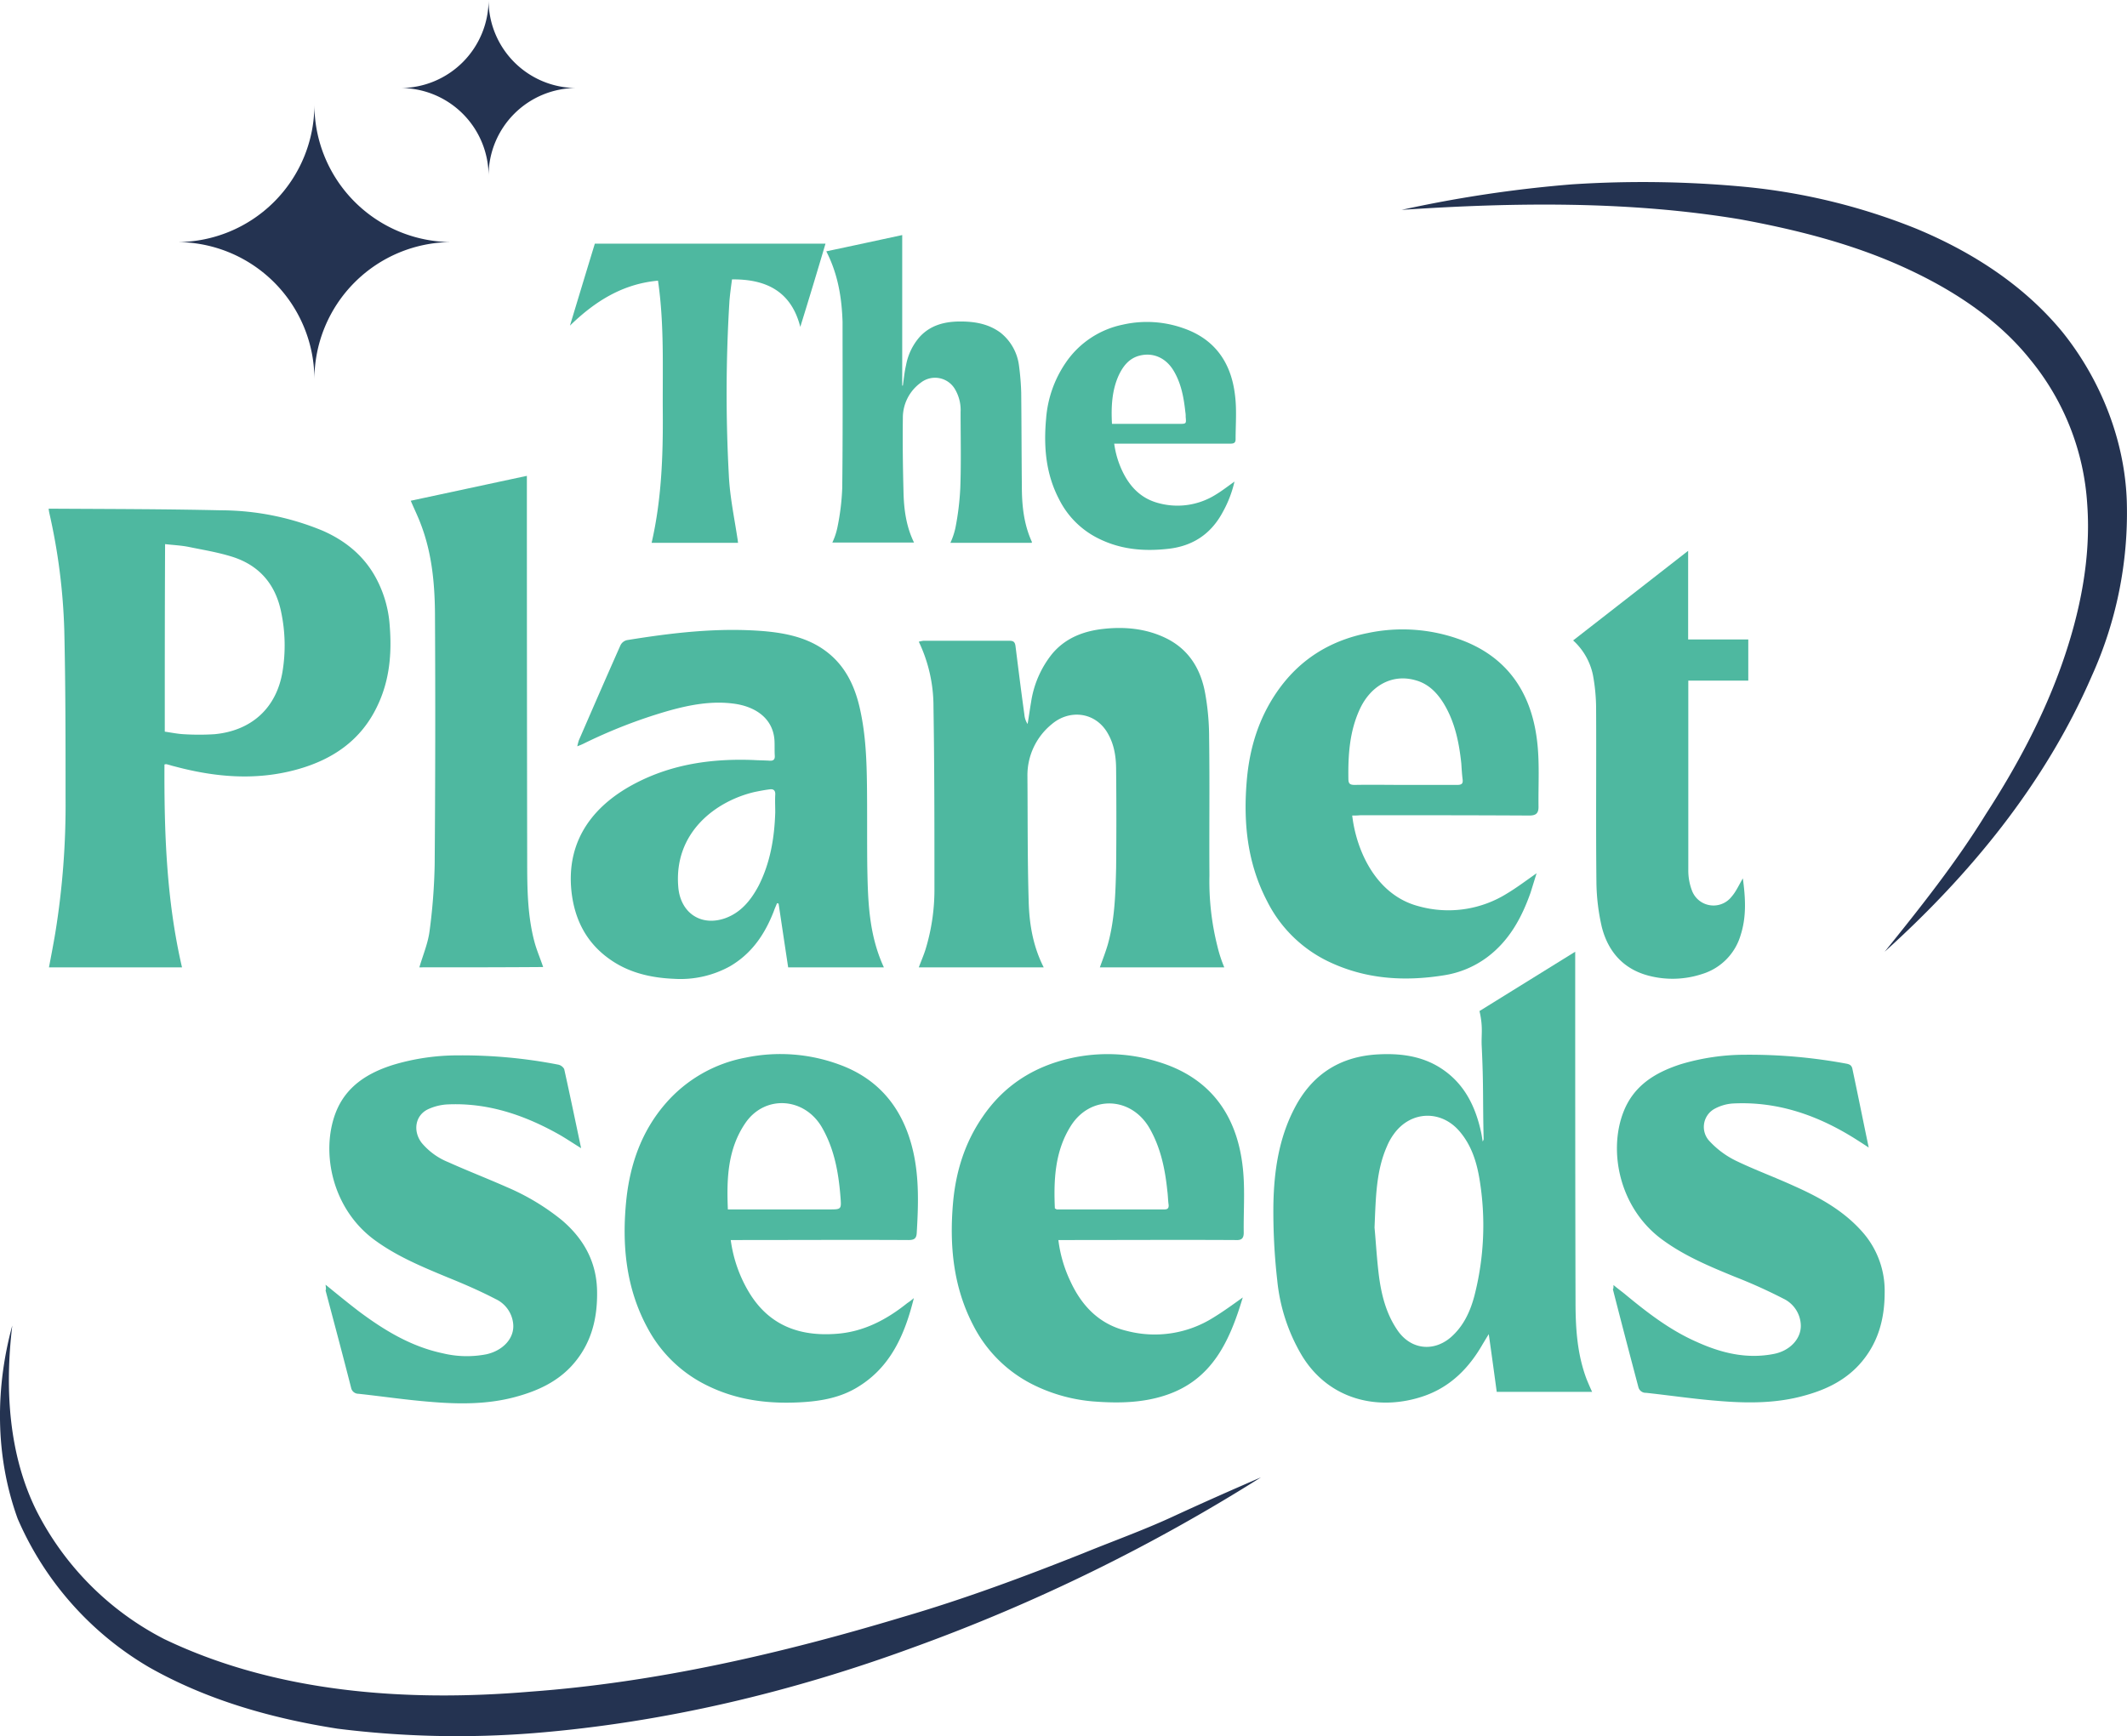
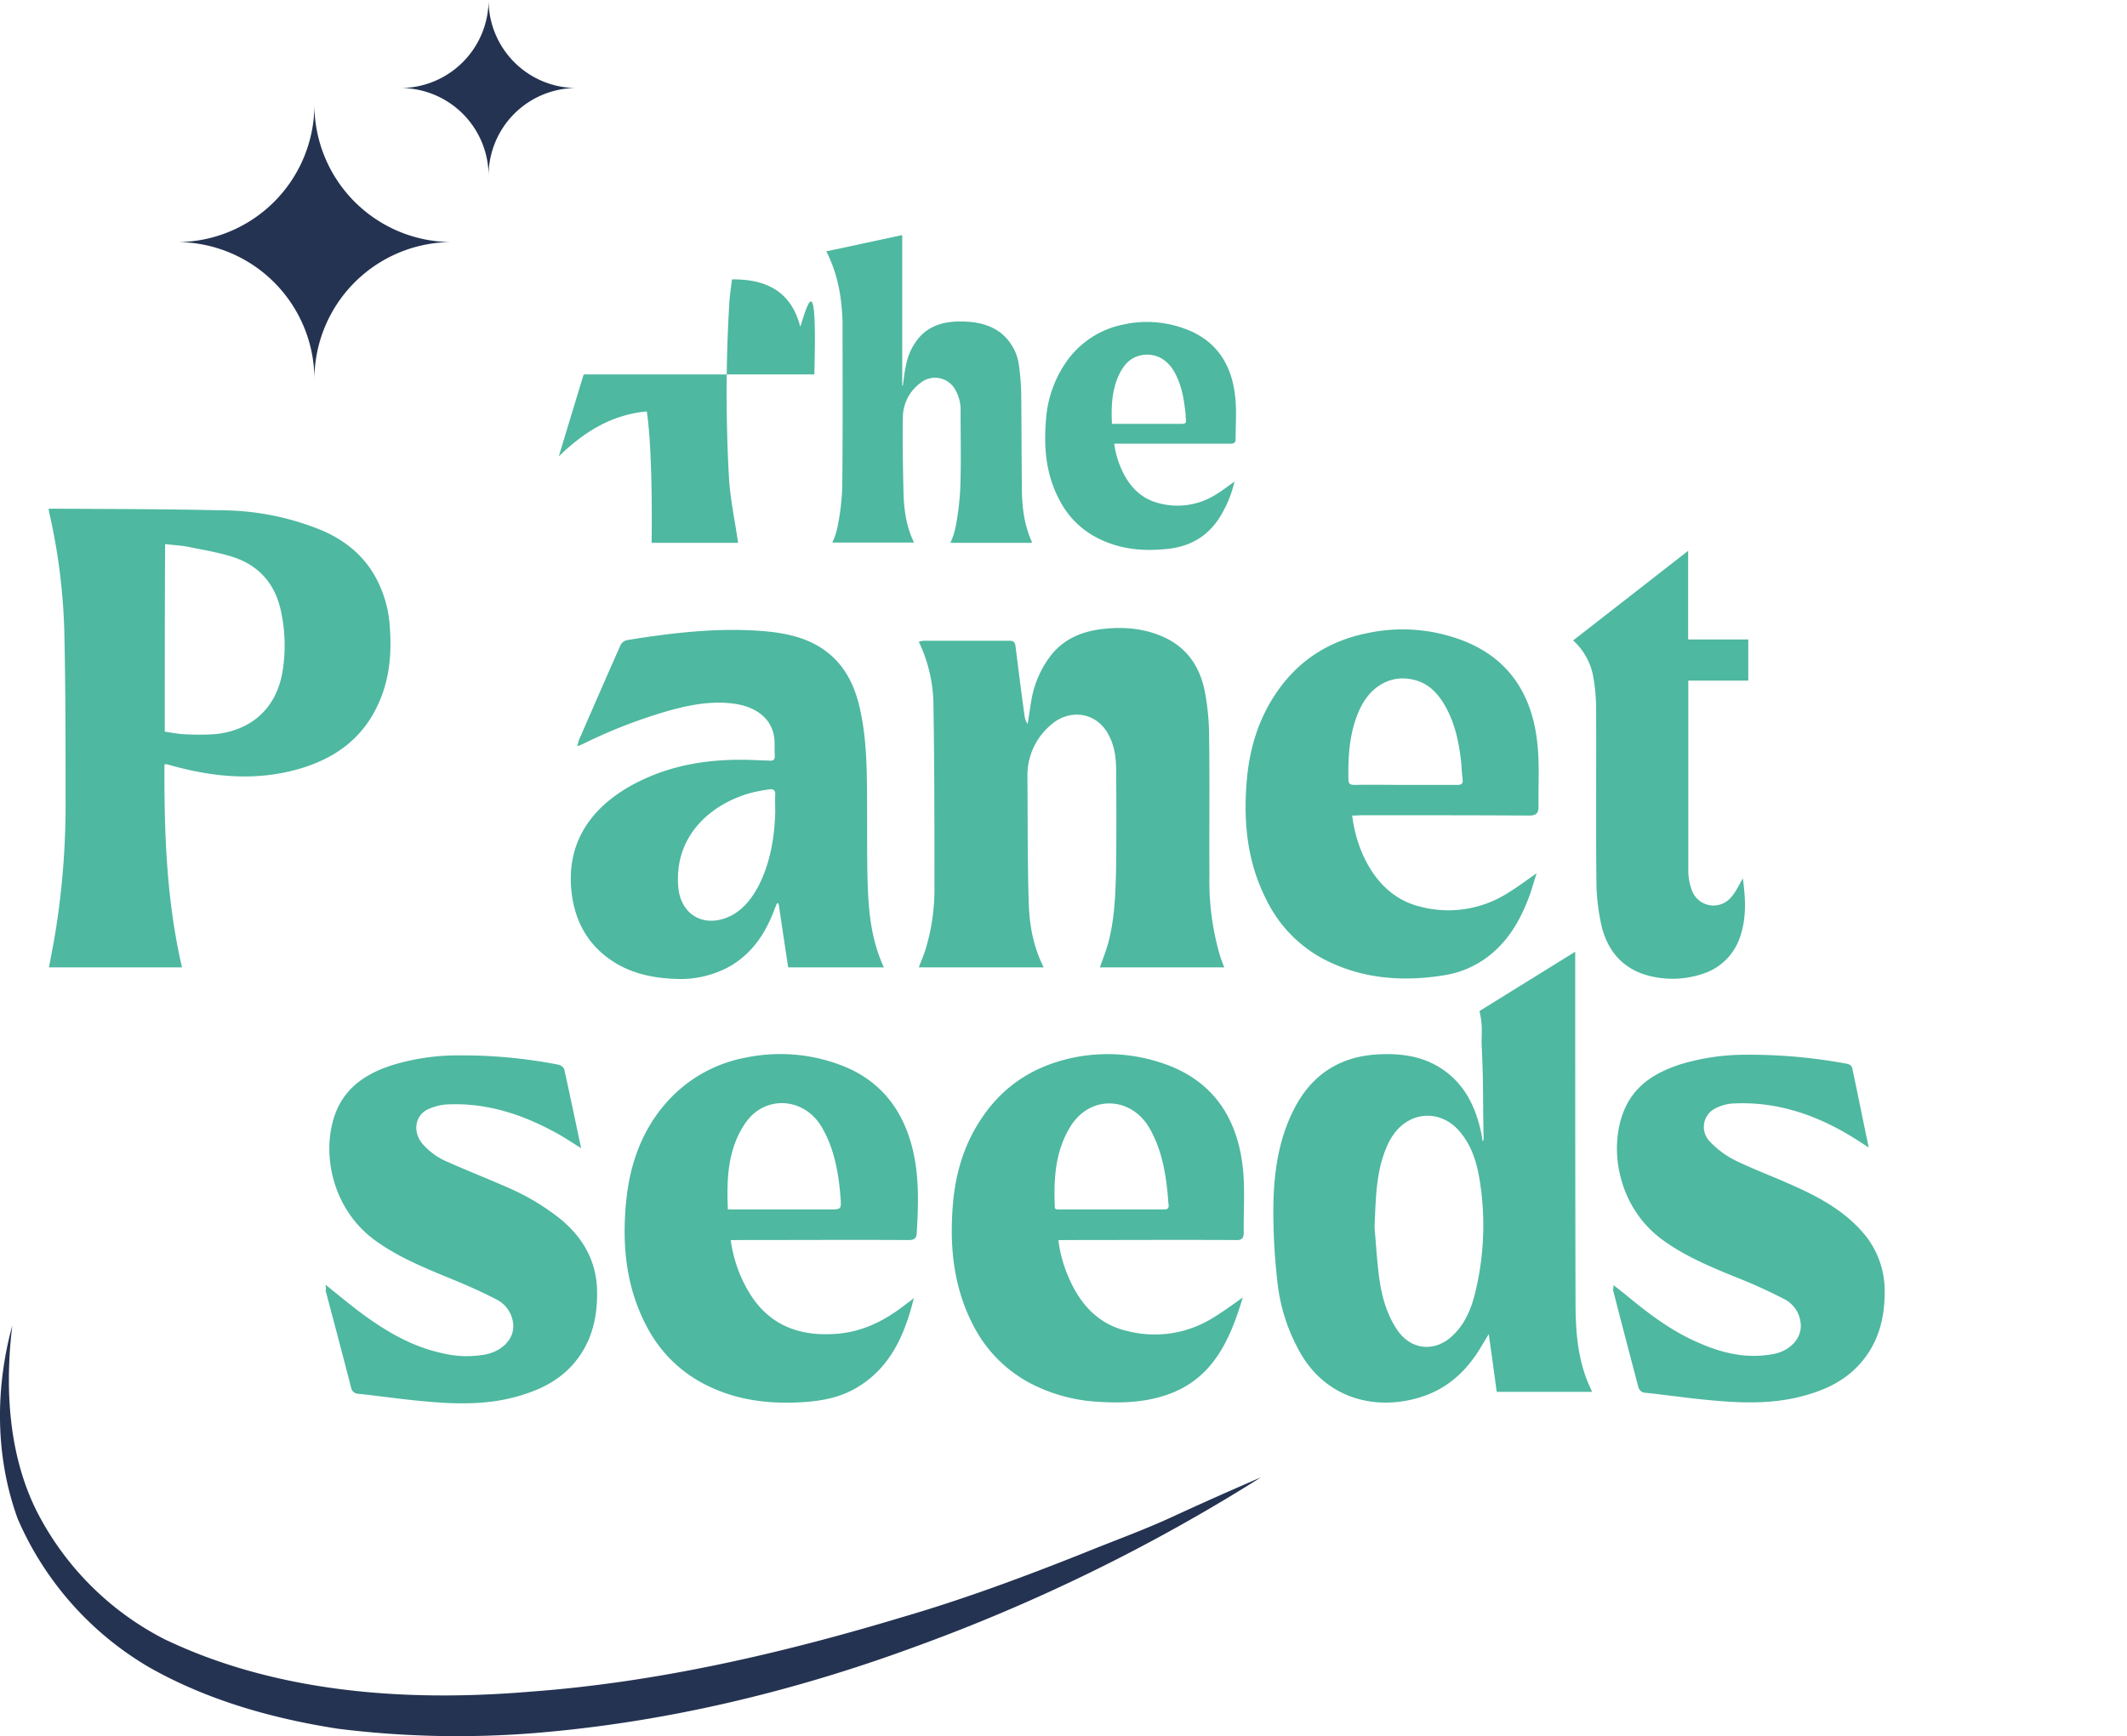
<svg xmlns="http://www.w3.org/2000/svg" viewBox="0 0 666.71 544.36">
  <defs>
    <style>.cls-1{fill:#243351;}.cls-2{fill:#4eb8a0;}</style>
  </defs>
  <g id="Capa_2" data-name="Capa 2">
    <g id="Capa_1-2" data-name="Capa 1">
      <path class="cls-1" d="M98.55,32.8a43.1,43.1,0,0,0,43.1,43.1A43.1,43.1,0,0,0,98.55,119a43.1,43.1,0,0,0-43.1-43.1A43.1,43.1,0,0,0,98.55,32.8Z" />
      <path class="cls-1" d="M153.15,0a27.57,27.57,0,0,0,27.5,27.6,27.51,27.51,0,0,0-27.5,27.6,27.59,27.59,0,0,0-27.6-27.6A27.66,27.66,0,0,0,153.15,0Z" />
      <path class="cls-1" d="M395.25,463.2a563.66,563.66,0,0,1-108.9,53.3c-38.1,14-78.1,23.6-119,26.9a302.34,302.34,0,0,1-61.6-1.4c-20.4-3.2-40.8-8.9-59.1-19.3a99.82,99.82,0,0,1-41.1-46.5c-7.2-19.8-7-41.2-1.7-60.6-2.4,19.9-1.1,40.6,7.6,58.1a92,92,0,0,0,40,40.2c35,16.8,75.6,19.8,114.8,16.5,39.5-2.9,78.5-11.9,116.7-23.4,19.2-5.6,38-12.6,56.6-20,9.3-3.8,18.8-7.2,27.9-11.4C376.75,471.3,386,467.2,395.25,463.2Z" />
-       <path class="cls-1" d="M439.35,65.8a397.52,397.52,0,0,1,53.4-8,341.15,341.15,0,0,1,54.4.8,193.07,193.07,0,0,1,53.5,13.1c17.1,7.1,33.6,17.5,45.9,32.5,12,15,19.5,34,20.1,53.1a124.06,124.06,0,0,1-11,54.7c-14.7,33.9-38.3,62.4-64.9,86.4,11.3-14,22.4-28,31.7-43.1,9.6-14.8,18-30.5,23.8-46.9s9.2-33.5,8-50.2a79.12,79.12,0,0,0-17.9-45.5c-10.4-13-25-22.4-40.7-29.4S563,72,545.65,68.8C511,63,475.15,63.4,439.35,65.8Z" />
      <path class="cls-2" d="M259,78.8c8.1-1.7,15.9-3.4,23.8-5.1v47.2h.2c.3-2.1.5-4.3,1-6.4a18.54,18.54,0,0,1,4.3-8.9c3.4-3.7,7.9-4.8,12.7-4.8,4.5,0,8.8.7,12.6,3.5a15.66,15.66,0,0,1,5.8,10.3,81.15,81.15,0,0,1,.7,8.5c.1,9.8.1,19.6.2,29.4,0,5.9.6,11.8,3.1,17.3.1.1,0,.3,0,.4h-25.5a22.55,22.55,0,0,0,1.6-4.8,86,86,0,0,0,1.5-12.3c.3-8,.1-15.9.1-23.9a12.82,12.82,0,0,0-1.9-7.4,7.24,7.24,0,0,0-10.6-1.8,13.56,13.56,0,0,0-5.6,11.1c-.1,7.6,0,15.3.2,22.9.1,5.5.8,11,3.3,16.1h-25.6a20.83,20.83,0,0,0,1.6-4.8A73.78,73.78,0,0,0,264,153c.2-17.3.1-34.7.1-52.1C263.85,93.3,262.65,85.9,259,78.8Z" />
-       <path class="cls-2" d="M250.85,102.5c-3-11.9-11.7-15-21.4-14.9-.3,2.2-.6,4.4-.8,6.7a473.6,473.6,0,0,0-.2,54.6c.3,6.7,1.7,13.3,2.7,19.9.1.4.1.9.2,1.4h-27.1c3.1-13.5,3.6-27.2,3.5-41s.5-27.5-1.5-41.2c-11.1,1-19.8,6.5-27.6,14.1,2.6-8.6,5.2-17.2,7.8-25.7h72.3C256.15,85.2,253.55,93.8,250.85,102.5Z" />
+       <path class="cls-2" d="M250.85,102.5c-3-11.9-11.7-15-21.4-14.9-.3,2.2-.6,4.4-.8,6.7a473.6,473.6,0,0,0-.2,54.6c.3,6.7,1.7,13.3,2.7,19.9.1.4.1.9.2,1.4h-27.1s.5-27.5-1.5-41.2c-11.1,1-19.8,6.5-27.6,14.1,2.6-8.6,5.2-17.2,7.8-25.7h72.3C256.15,85.2,253.55,93.8,250.85,102.5Z" />
      <path class="cls-2" d="M349.25,139.1a29,29,0,0,0,2.5,8.5c2.4,5.1,6,8.8,11.6,10.2a22.52,22.52,0,0,0,17.7-2.7c2-1.2,3.9-2.7,5.9-4.1a36.05,36.05,0,0,1-3.7,9.6c-3.7,6.9-9.5,10.7-17.3,11.5-7.4.8-14.5.2-21.3-3.1A27.26,27.26,0,0,1,332,156.6c-4.2-8-4.9-16.5-4.1-25.3a35.77,35.77,0,0,1,6.1-17.5,28.55,28.55,0,0,1,17.9-12,34.16,34.16,0,0,1,19,1.1c9.9,3.4,15,10.8,16.2,20.9.6,4.6.2,9.3.2,13.9,0,1.2-.6,1.4-1.7,1.4h-36.3Zm-.7-6.2h21c2.3,0,2.3,0,2.1-2.2a7.57,7.57,0,0,0-.1-1.5c-.5-4.6-1.3-9-3.7-13s-6.5-5.9-11-4.6c-3,.9-4.8,3.2-6.1,5.9C348.55,122.2,348.25,127.4,348.55,132.9Z" />
      <path class="cls-2" d="M57.05,303.3H15.35c.7-3.7,1.4-7.3,2-10.9a250.7,250.7,0,0,0,3.2-42.4c0-17.5,0-35-.4-52.4a190.13,190.13,0,0,0-4.7-36.8,12.29,12.29,0,0,1-.2-1.3h2.3c17.2.1,34.4.1,51.7.5a83.71,83.71,0,0,1,31.9,6.4c7.3,3.2,13.2,8.1,16.9,15.2a36.64,36.64,0,0,1,4.1,14.5c.7,8.7,0,17.1-3.8,25.1-5.1,10.9-14.1,17-25.4,20.1-12.8,3.5-25.5,2.4-38.2-1-.9-.2-1.7-.5-2.6-.7a1.76,1.76,0,0,0-.6.1C51.45,260.9,52.15,282.2,57.05,303.3Zm-5.4-73.9c2.1.3,4,.7,5.9.8a78.48,78.48,0,0,0,9.7,0c11.6-1.1,19.4-8.2,21.3-19.6a50.6,50.6,0,0,0-.4-18.6c-1.8-9-7.1-15-15.9-17.6-4.3-1.3-8.6-2-13-2.9-2.4-.5-5-.6-7.5-.9C51.65,190.2,51.65,209.7,51.65,229.4Z" />
      <path class="cls-2" d="M277.05,303.3h-30c-1-6.6-2-13.3-3-20-.2,0-.3-.1-.5-.1-.3.8-.7,1.6-1,2.5-2.8,7.2-6.9,13.3-13.8,17.3a32.05,32.05,0,0,1-17.4,3.9c-7.3-.3-14.3-1.9-20.3-6.2-7.2-5.1-10.9-12.3-11.9-21-1.9-17,7.8-27.8,20.2-34.2,11.6-6,24-7.7,36.9-7.2,1.6.1,3.3.1,4.9.2,1.2.1,1.8-.3,1.7-1.6-.1-1.6,0-3.3-.1-4.9-.5-6.7-5.8-10.3-12.2-11.3-7.3-1.1-14.5.3-21.5,2.3a160.84,160.84,0,0,0-26,10.1c-.6.3-1.1.5-2.1.9a16.66,16.66,0,0,1,.5-1.9c4.3-9.9,8.6-19.8,13-29.7a3,3,0,0,1,2.1-1.7c14.2-2.3,28.5-4,43-2.8,6.8.6,13.5,2,19.1,6.1,6.3,4.6,9.4,11.2,11,18.7,1.7,7.8,2,15.6,2.1,23.5.1,8.5,0,17,.1,25.5C272.05,282.2,272.25,292.9,277.05,303.3ZM243,254.7c0-1.8-.1-3.7,0-5.5.1-1.4-.6-1.9-1.8-1.7-1.6.2-3.1.5-4.6.8-12.1,2.8-25.4,12.6-24,29.7.6,8.1,7,12.6,14.7,9.9,5-1.8,8.1-5.7,10.5-10.2C241.45,270.5,242.75,262.7,243,254.7Z" />
      <path class="cls-2" d="M383.75,303.3h-39c.9-2.5,1.8-4.8,2.5-7.2,2.2-7.9,2.4-16,2.6-24q.15-15.3,0-30.6c0-4.3-.6-8.4-3-12.2-4.1-6.3-11.9-6.7-17.1-2.3a20.63,20.63,0,0,0-7.7,16.4c.1,13.2,0,26.3.4,39.5.2,7,1.4,13.9,4.7,20.4H288c.7-1.9,1.5-3.7,2.1-5.6a64.15,64.15,0,0,0,2.8-19.4c0-18.9,0-37.8-.3-56.7a47.1,47.1,0,0,0-4.6-20.4,9.92,9.92,0,0,1,1.5-.3h26.8c1.3,0,1.8.3,2,1.6.9,7.2,1.8,14.4,2.8,21.6a6.3,6.3,0,0,0,1,2.9c.4-2.3.7-4.6,1.1-6.9a31.61,31.61,0,0,1,6.6-15.1c4.1-4.9,9.7-7.1,15.9-7.8,7-.8,13.9-.1,20.2,3.1,7,3.6,10.6,9.8,11.9,17.3a78.4,78.4,0,0,1,1.2,13.7c.2,14.4,0,28.8.1,43.2a83.15,83.15,0,0,0,2.5,22.2A42.49,42.49,0,0,0,383.75,303.3Z" />
      <path class="cls-2" d="M423.85,255.7c1.3,11.1,7.5,24.9,20.7,28.4a34.69,34.69,0,0,0,27.9-4c3-1.8,5.9-4,9.2-6.3-.7,2.2-1.3,4.2-1.9,6.1-2.8,7.9-6.7,15.1-13.7,20.3a30.4,30.4,0,0,1-13.5,5.6c-12.5,2-24.7,1.2-36.3-4.4a41.63,41.63,0,0,1-19.1-18.9c-6.3-12.1-7.5-25-6.3-38.3.9-9.8,3.7-18.9,9.3-27.1,6.9-10.1,16.5-16.2,28.5-18.6a52.68,52.68,0,0,1,28.4,1.8c15,5.2,22.8,16.4,24.7,31.6.9,6.9.4,14.1.5,21.1,0,2-.8,2.7-2.9,2.7-17.6-.1-35.3-.1-52.9-.1A22.6,22.6,0,0,1,423.85,255.7Zm16.6-9.6h16.3c1.4,0,1.9-.4,1.7-1.8-.2-1.6-.3-3.3-.4-4.9-.7-6.6-2-13-5.5-18.8-2.1-3.4-4.8-6.2-8.8-7.3-7.2-2.1-14,1.5-17.5,9-3.2,6.9-3.7,14.2-3.6,21.7,0,1.6.3,2.1,2,2.1C429.85,246,435.15,246.1,440.45,246.1Z" />
-       <path class="cls-2" d="M131.45,303.3c1.1-3.8,2.7-7.5,3.2-11.4a182,182,0,0,0,1.6-20.9q.3-38.55.1-77.1c0-10.1-.8-20.1-4.5-29.7-.9-2.4-2-4.6-3.1-7.2,12.2-2.6,24.2-5.2,36.4-7.8v2.7q0,59.25.1,118.4c0,8.4.1,16.9,2.3,25.1.7,2.6,1.8,5.1,2.7,7.8C157.35,303.3,144.25,303.3,131.45,303.3Z" />
      <path class="cls-2" d="M529.15,172.7v27.8H548v12.9h-18.8v59.3a17.6,17.6,0,0,0,1.1,6.4,7.2,7.2,0,0,0,12.5,2c1.4-1.6,2.3-3.7,3.5-5.7.8,6,1.2,11.9-.7,17.8a18.06,18.06,0,0,1-12.1,12.2,29.56,29.56,0,0,1-16.4.6c-8.1-2-13-7.5-15-15.3a65.39,65.39,0,0,1-1.7-14c-.2-18.3,0-36.6-.1-54.9a58.75,58.75,0,0,0-1-10.2,20.15,20.15,0,0,0-6.2-10.8C505.05,191.5,516.85,182.3,529.15,172.7Z" />
      <path class="cls-2" d="M497.35,432.5c-3-7.9-3.5-16.1-3.5-24.4-.1-35.8-.1-71.7-.1-107.5v-2.2l-30,18.6c1.2,5.2.5,7.4.7,11.1.6,12.5.3,16.6.6,29.1a2.6,2.6,0,0,1-.3.7c-.2-1.2-.3-2-.5-2.9-1.8-8.3-5.4-15.5-12.8-20.2-6-3.8-12.8-4.6-19.7-4.2-12,.7-20.7,6.5-26.1,17.1-4.8,9.3-6.3,19.5-6.5,29.8a190.36,190.36,0,0,0,1.2,23.9,57.13,57.13,0,0,0,7.6,23.4c8.6,14.4,24.6,17.8,38.7,12.8,8.1-2.9,13.8-8.7,18-16,.6-1,1.2-2,2-3.3.9,6.3,1.7,12.2,2.5,18.1h29.9C498.35,434.9,497.85,433.7,497.35,432.5Zm-35.2-26.2c-1.3,4.9-3.4,9.5-7.4,13-5.5,4.7-12.6,3.8-16.7-2.2-3.5-5.1-5-10.9-5.8-16.9-.7-5.5-1-11.1-1.4-15.3.4-9.6.5-17.8,3.9-25.5a18.65,18.65,0,0,1,2.2-3.9c5.3-7.3,14.9-7.6,20.7-.6,3.6,4.3,5.2,9.4,6.1,14.8A88.68,88.68,0,0,1,462.15,406.3Z" />
      <path class="cls-2" d="M286.45,407c-2.8,11.3-7.2,21.6-17.6,27.9-5.2,3.2-11,4.3-16.8,4.7-10.4.7-20.5-.4-30-5a42,42,0,0,1-18.9-17.9c-7-12.7-8.3-26.5-6.8-40.8,1.2-11,4.8-21.2,12.1-29.7a43.79,43.79,0,0,1,25.3-14.6,53.42,53.42,0,0,1,29.1,2.1c12.9,4.6,20.4,14.2,23.4,27.4,1.9,8.4,1.6,17,1.1,25.5-.1,1.8-.9,2.2-2.6,2.2-17.7-.1-35.3,0-53,0h-2.7a42.84,42.84,0,0,0,5.5,16c6.2,10.6,15.8,14.3,27.6,13.4,8.5-.6,15.7-4.4,22.2-9.6A19.15,19.15,0,0,0,286.45,407Zm-58.3-27.8h31.7c3.9,0,3.9,0,3.6-3.9-.6-7.6-1.9-15-5.8-21.8-5.5-9.5-17.9-10.3-24-1.4C228.05,360.3,227.75,369.6,228.15,379.2Z" />
      <path class="cls-2" d="M331.75,388.8a41.79,41.79,0,0,0,3.8,13c3.6,7.8,9.2,13.5,17.7,15.5a34.49,34.49,0,0,0,27.1-4.2c3.1-1.9,6-4,9.2-6.3-4.1,13.7-9.6,25.9-24.3,30.7-7.3,2.4-14.9,2.5-22.6,1.9a51.83,51.83,0,0,1-18.1-4.9,42.07,42.07,0,0,1-19.4-18.8c-6.4-12.2-7.6-25.3-6.4-38.8.9-9.7,3.7-18.7,9.3-26.8,6.7-9.8,16-15.7,27.5-18.3a53.08,53.08,0,0,1,27.4,1.1c16,4.8,24.5,16.2,26.5,32.3.9,7,.3,14.2.4,21.3,0,1.9-.8,2.4-2.6,2.3-17.7-.1-35.3,0-53,0Zm-1.1-9.9c.3.1.5.3.6.3H365c1.1,0,1.4-.5,1.3-1.5-.2-1.4-.2-2.9-.4-4.3-.7-6.9-2.1-13.6-5.6-19.7-5.8-10-18.6-10.4-24.7-.6C330.65,361,330.25,369.9,330.65,378.9Z" />
      <path class="cls-2" d="M102.05,402.8c3.8,3.1,7.1,5.8,10.5,8.4,7.9,5.9,16.3,11,26.2,13.1a32.14,32.14,0,0,0,13.8.3c5.2-1.2,8.8-5.1,8.3-9.6a9.57,9.57,0,0,0-5.5-7.7c-5-2.6-10.1-4.8-15.3-6.9-7.7-3.2-15.4-6.4-22.2-11.3-13.8-9.8-17.4-27.9-12.6-40.3,3.2-8.2,10-12.4,17.9-14.9a70.46,70.46,0,0,1,20.4-3,157.52,157.52,0,0,1,31.4,2.9,2.78,2.78,0,0,1,1.9,1.4c1.8,8.1,3.5,16.3,5.3,24.8-2.6-1.6-4.8-3.1-7.1-4.4-10.9-6.1-22.5-10-35.2-9.3a16.62,16.62,0,0,0-5.7,1.5c-4,1.9-4.8,6.8-2,10.5a21.2,21.2,0,0,0,8.4,6.1c6,2.7,12.2,5.1,18.3,7.8a72.35,72.35,0,0,1,17.3,10.4c6.8,5.8,10.8,13,11,22s-1.9,17.1-8.1,23.8c-4.6,4.9-10.4,7.6-16.8,9.4-9.1,2.6-18.4,2.5-27.7,1.7-7.4-.6-14.8-1.7-22.2-2.5a2.33,2.33,0,0,1-2.3-1.9c-2.6-10.2-5.3-20.3-8-30.5C102.25,404.2,102.15,403.8,102.05,402.8Z" />
      <path class="cls-2" d="M505.75,402.9c1.3,1.1,2.4,1.9,3.4,2.7,7,5.8,14.2,11.4,22.6,15.1,7.7,3.5,15.7,5.5,24.3,3.8,5.1-1,8.7-4.9,8.4-9.3a9.54,9.54,0,0,0-5.4-8,162.25,162.25,0,0,0-15.3-6.9c-7.8-3.2-15.5-6.4-22.4-11.4-13.7-9.8-17.3-27.8-12.5-40.2,3.2-8.3,9.9-12.4,17.9-15a70.46,70.46,0,0,1,20.4-3,166.56,166.56,0,0,1,31.6,2.8c1.1.2,1.7.6,1.9,1.7,1.7,8,3.3,16,5.1,24.6-1.5-1-2.6-1.7-3.7-2.4-11.9-7.6-24.8-12.2-39.1-11.4a14,14,0,0,0-5.6,1.7,6.48,6.48,0,0,0-1.4,10.2,28,28,0,0,0,8.1,6c6,2.9,12.3,5.2,18.4,8,8.1,3.6,15.8,7.9,21.7,14.8a27.82,27.82,0,0,1,6.6,18.5c0,8.5-2.1,16.2-8,22.7-4.6,5-10.4,7.8-16.9,9.6-9.1,2.6-18.4,2.5-27.7,1.7-7.4-.6-14.8-1.7-22.2-2.5a2.35,2.35,0,0,1-2.4-1.8c-2.7-10.2-5.4-20.5-8-30.7C505.75,404.1,505.75,403.7,505.75,402.9Z" />
    </g>
  </g>
</svg>